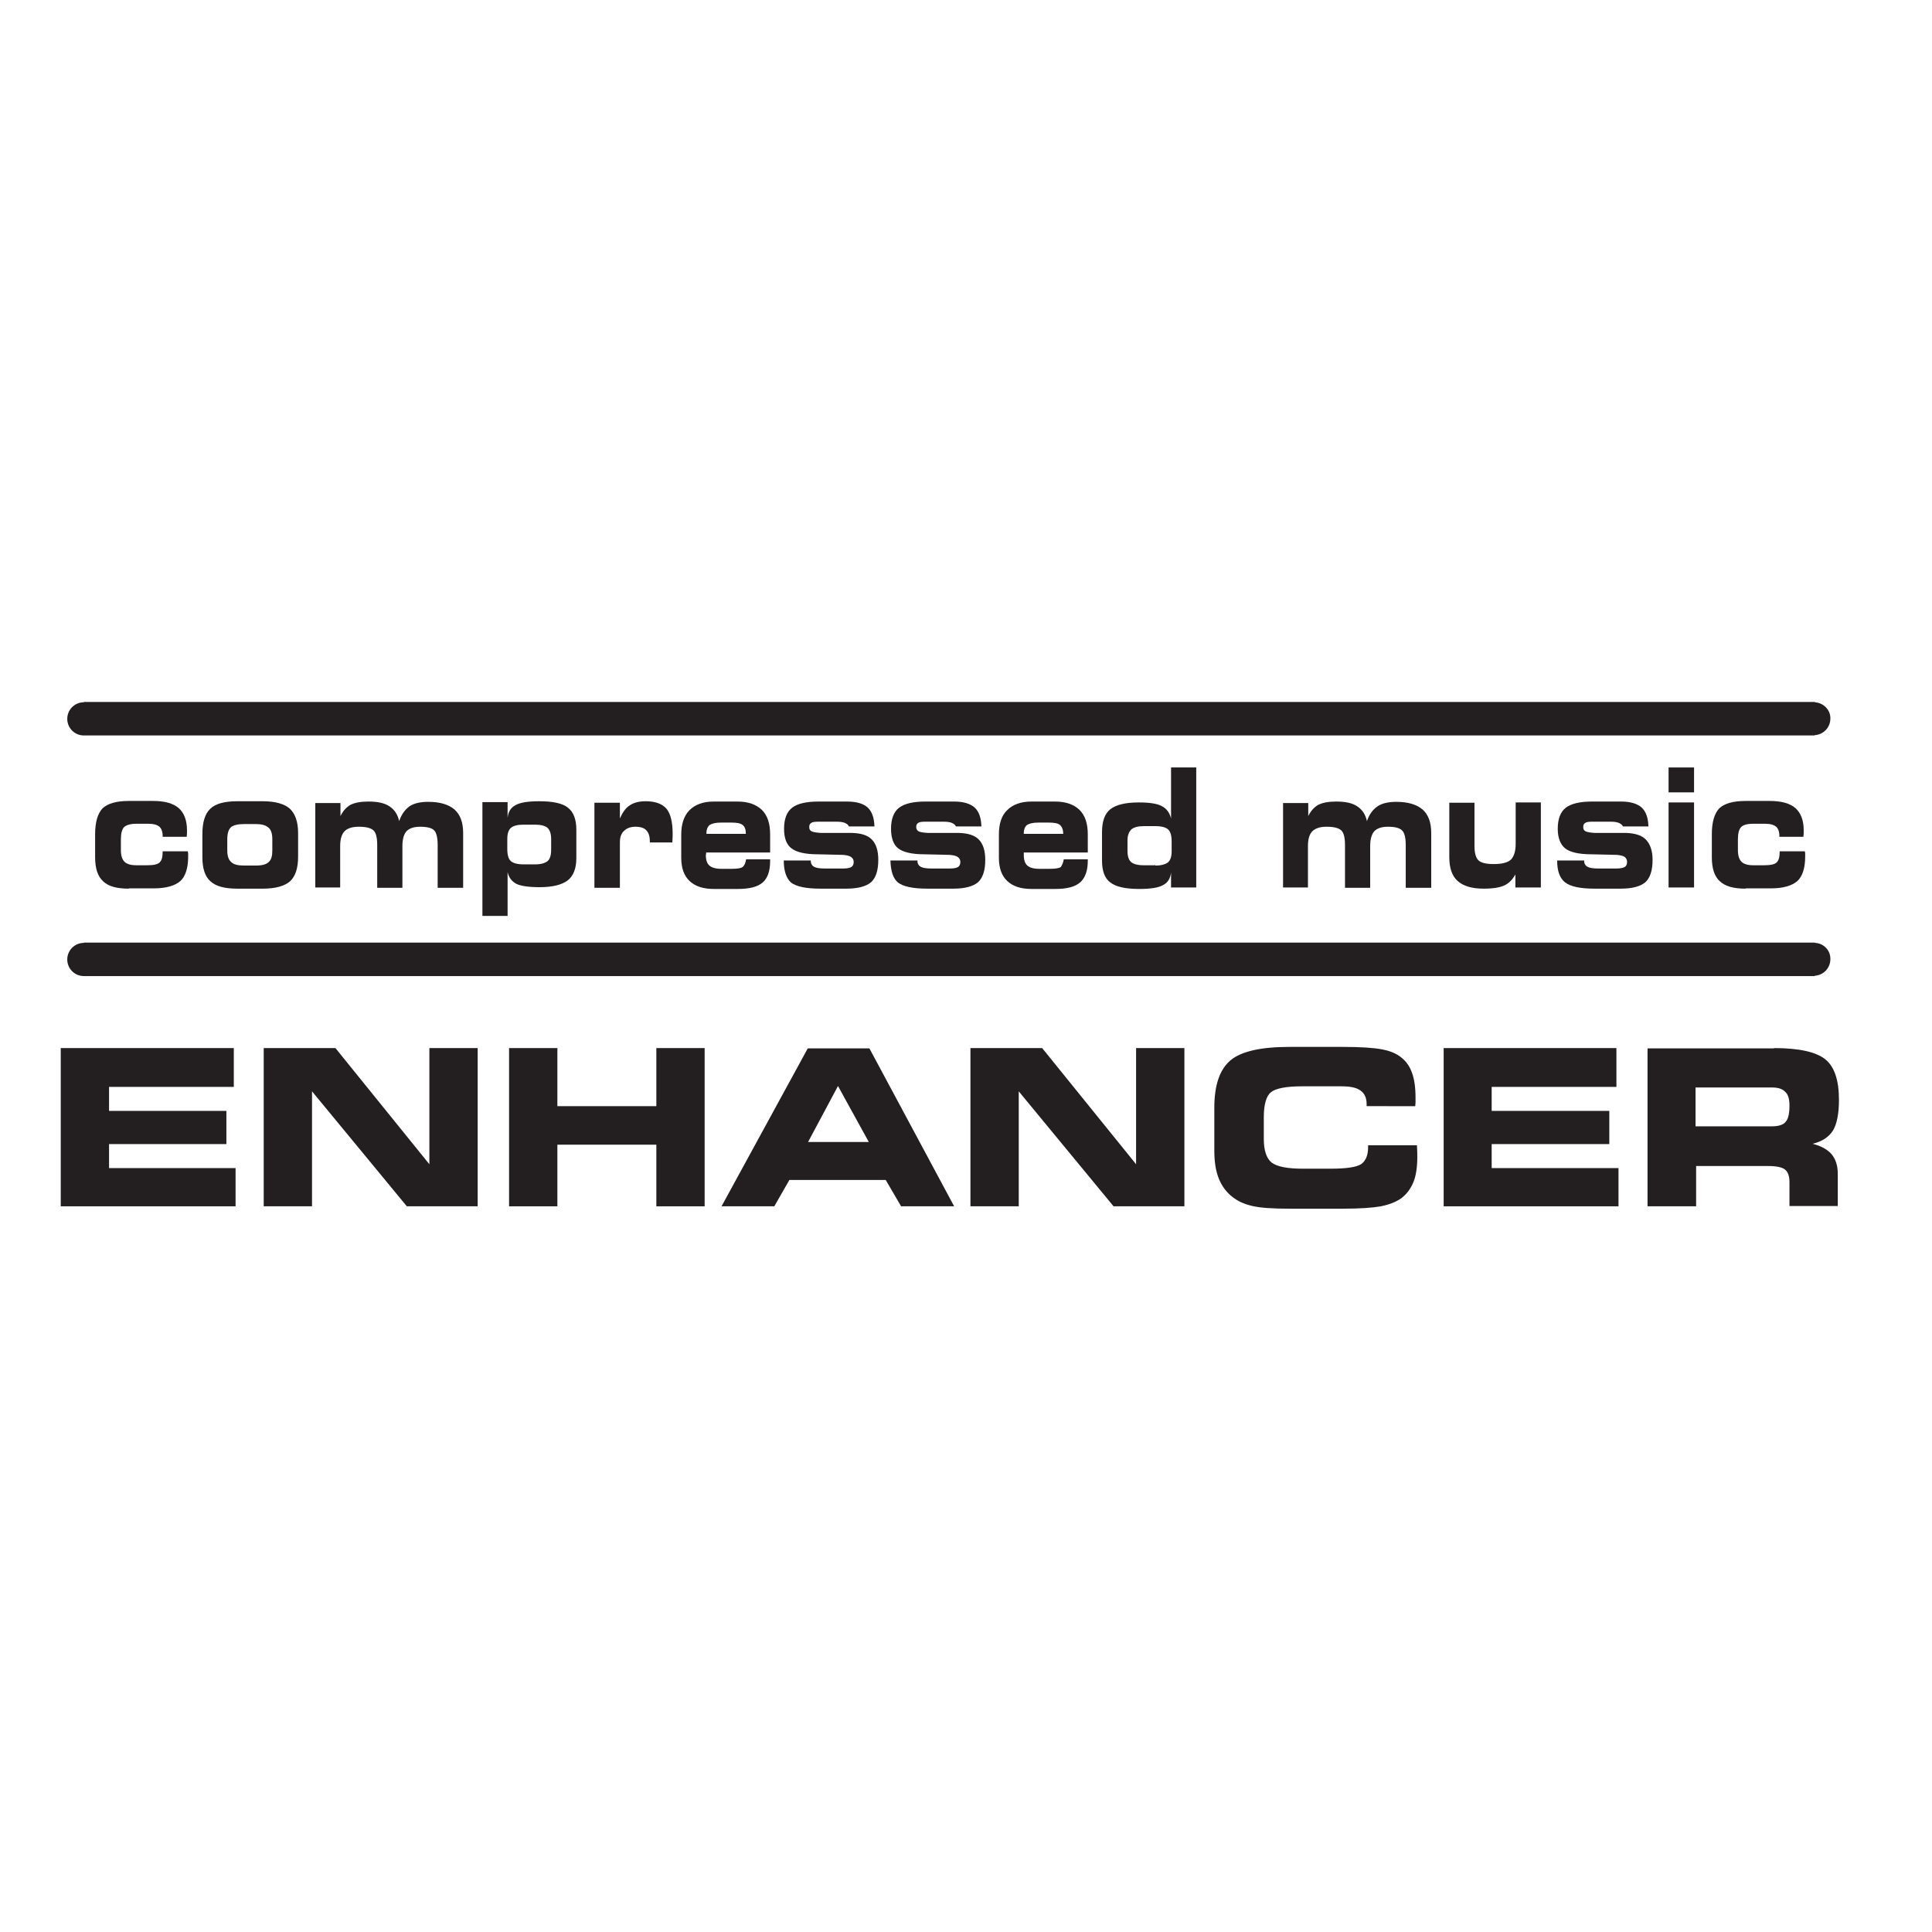
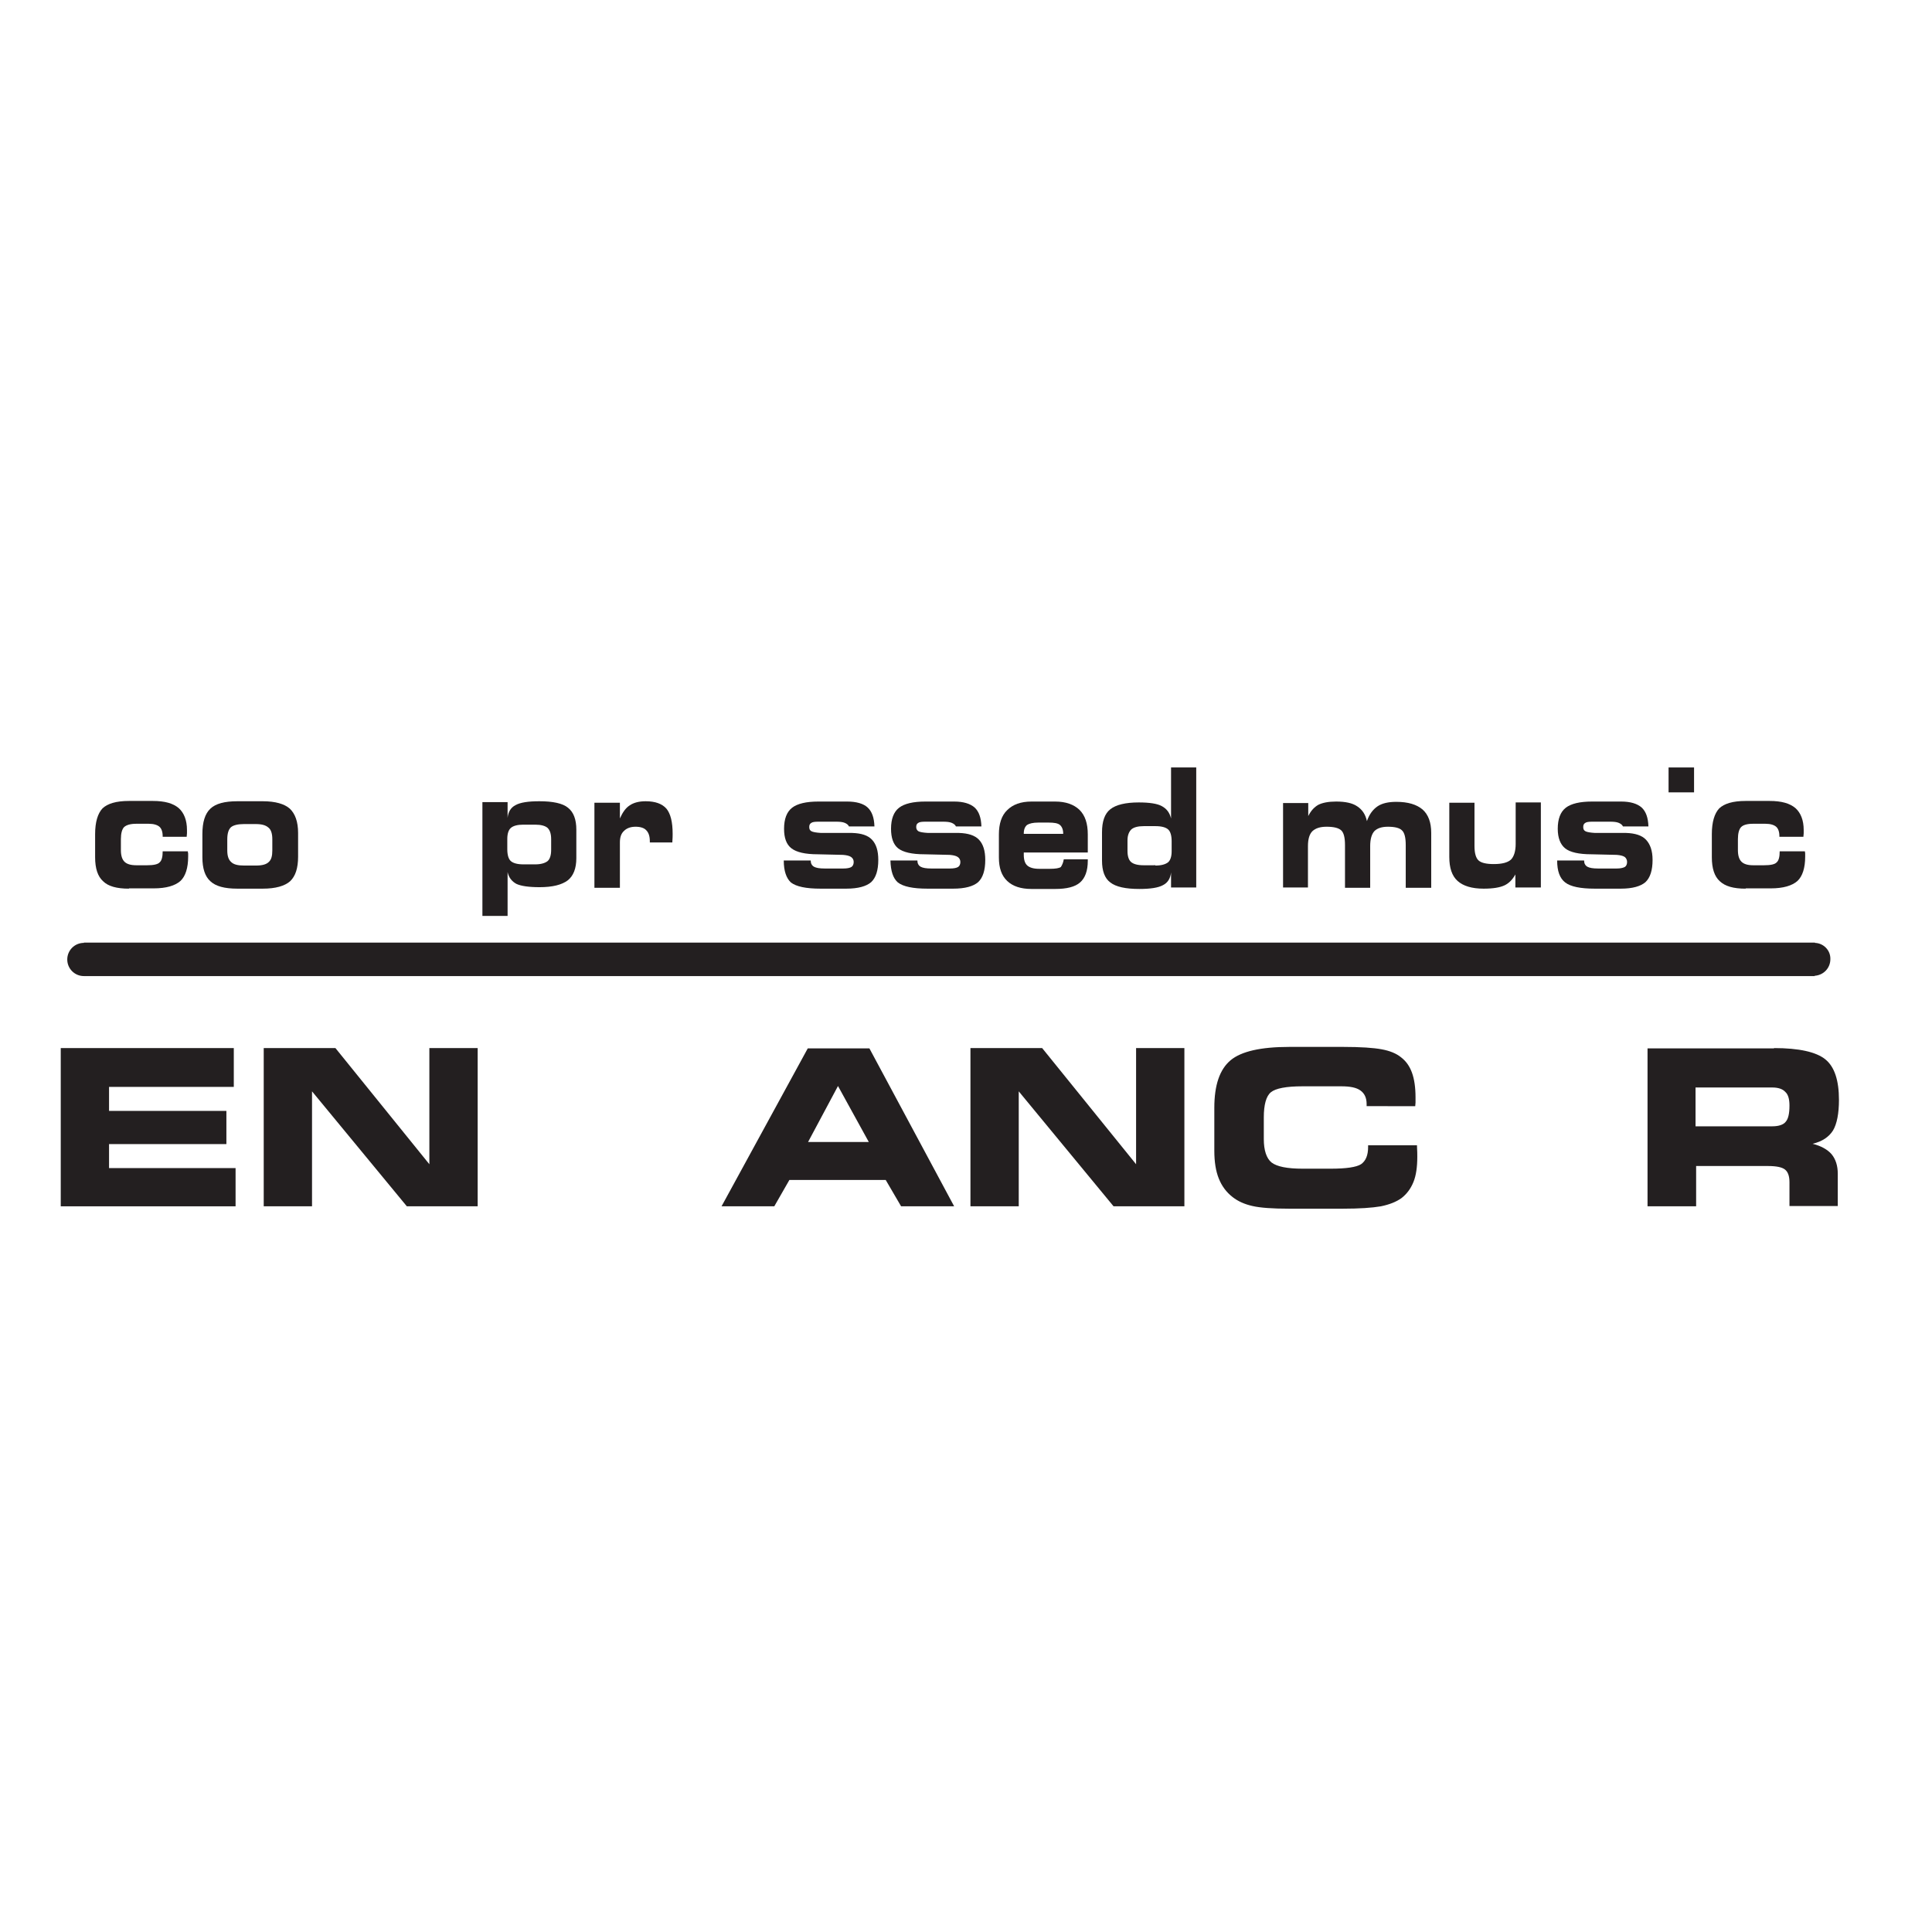
<svg xmlns="http://www.w3.org/2000/svg" version="1.1" id="layer" x="0px" y="0px" viewBox="0 0 652 652" style="enable-background:new 0 0 652 652;" xml:space="preserve">
  <style type="text/css"> .st0{fill:#231F20;} </style>
  <polyline class="st0" points="78.9,366.8 36.8,366.8 36.8,374.9 76.4,374.9 76.4,386.1 36.8,386.1 36.8,394.2 79.5,394.2 79.5,407.1 20.5,407.1 20.5,353.7 78.9,353.7 78.9,366.8 " />
  <polyline class="st0" points="161.2,407.1 137.3,407.1 105.3,368.3 105.3,407.1 89,407.1 89,353.7 113.2,353.7 144.9,392.9 144.9,353.7 161.2,353.7 161.2,407.1 " />
-   <polyline class="st0" points="188.1,407.1 171.8,407.1 171.8,353.7 188.1,353.7 188.1,373.3 221.5,373.3 221.5,353.7 237.8,353.7 237.8,407.1 221.5,407.1 221.5,386.3 188.1,386.3 188.1,407.1 " />
  <path class="st0" d="M272.7,385.4h20.5l-10.4-18.9L272.7,385.4 M261.3,407.1h-17.8l29.1-53.3h20.8l28.6,53.3h-17.9l-5.2-8.9h-32.5 L261.3,407.1z" />
  <polyline class="st0" points="399.7,407.1 375.8,407.1 343.8,368.3 343.8,407.1 327.5,407.1 327.5,353.7 351.7,353.7 383.4,392.9 383.4,353.7 399.7,353.7 399.7,407.1 " />
  <path class="st0" d="M461.2,373.1v-0.5c0-2.1-0.7-3.6-2.1-4.6c-1.4-1-3.5-1.4-6.5-1.4h-13c-5.6,0-9.1,0.7-10.7,2 c-1.6,1.3-2.4,4.2-2.4,8.5v7.3c0,3.8,0.9,6.5,2.6,7.9c1.8,1.4,5.3,2.1,10.5,2.1h9.5c5.2,0,8.6-0.5,10.2-1.5c1.6-1.1,2.4-3,2.4-5.8 v-0.6h16.5c0,0.1,0,0.2,0,0.4c0.1,1.6,0.1,2.7,0.1,3.5c0,3.4-0.4,6.3-1.3,8.5c-0.9,2.2-2.2,4-4,5.4c-1.8,1.3-4.1,2.2-7,2.8 c-2.9,0.5-7.2,0.8-12.8,0.8h-18.2c-5.6,0-9.7-0.3-12.3-0.9c-2.7-0.6-4.9-1.6-6.7-3c-2.2-1.7-3.7-3.8-4.7-6.3c-1-2.5-1.5-5.6-1.5-9.4 v-14.4c0-7.7,1.8-13,5.5-16.1c3.6-3,10.2-4.5,19.8-4.5h18.2c5.9,0,10.2,0.3,12.9,0.8c2.8,0.5,5,1.4,6.6,2.7c1.7,1.3,2.9,3,3.7,5.2 c0.8,2.2,1.2,5,1.2,8.3c0,0.8,0,1.4,0,1.8c0,0.4-0.1,0.8-0.1,1.2H461.2" />
-   <polyline class="st0" points="545.5,366.8 503.4,366.8 503.4,374.9 543.1,374.9 543.1,386.1 503.4,386.1 503.4,394.2 546.2,394.2 546.2,407.1 487.2,407.1 487.2,353.7 545.5,353.7 545.5,366.8 " />
  <path class="st0" d="M598.1,367h-25.9v13.1h25.9c2.1,0,3.7-0.5,4.5-1.5c0.9-1,1.3-2.8,1.3-5.5c0-2.1-0.4-3.7-1.4-4.6 C601.6,367.5,600.1,367,598.1,367 M598.7,353.7c8.4,0,14.2,1.3,17.3,3.8c3.1,2.5,4.6,7.1,4.6,13.7c0,4.6-0.7,8.1-2,10.3 c-1.4,2.2-3.6,3.7-6.9,4.5c2.8,0.7,5,1.9,6.4,3.5c1.4,1.7,2.1,3.9,2.1,6.6v10.9h-16.3V399c0-2.1-0.5-3.5-1.5-4.3 c-1-0.8-2.9-1.2-5.8-1.2h-24.2v13.6h-16.4v-53.3H598.7z" />
  <path class="st0" d="M43.5,299.9c-4.1,0-7-0.8-8.7-2.5c-1.8-1.6-2.7-4.3-2.7-8.1v-7.8c0-4.1,0.9-7,2.5-8.7c1.7-1.6,4.6-2.5,8.9-2.5 h8.1c4,0,6.8,0.8,8.7,2.4c1.8,1.6,2.8,4.1,2.8,7.4c0,0.4,0,0.7,0,1.1c0,0.4-0.1,0.8-0.1,1.2h-8.1v-0.2c0-1.5-0.4-2.6-1.1-3.2 c-0.7-0.6-1.9-1-3.6-1h-4.2c-2,0-3.3,0.4-4.1,1.1c-0.7,0.7-1.1,2.1-1.1,4.1v3.7c0,1.8,0.4,3.1,1.2,3.9c0.8,0.8,2.1,1.2,4,1.2h3.7 c2.1,0,3.6-0.3,4.2-1c0.7-0.6,1-1.9,1-3.7h8.5c0,0.2,0,0.4,0.1,0.7c0,0.2,0,0.6,0,1.1c0,3.8-0.9,6.6-2.6,8.2c-1.8,1.6-4.8,2.5-9,2.5 H43.5" />
  <path class="st0" d="M82.4,292.1h4c2.1,0,3.5-0.4,4.3-1.2c0.9-0.8,1.2-2.1,1.2-3.9v-3.8c0-1.8-0.4-3.2-1.3-3.9 c-0.9-0.8-2.2-1.2-4.3-1.2h-4c-2.1,0-3.6,0.4-4.4,1.1c-0.8,0.8-1.2,2.1-1.2,4.1v3.7c0,1.8,0.4,3.1,1.3,3.9 C78.9,291.8,80.4,292.1,82.4,292.1 M80.1,299.9c-4.3,0-7.3-0.8-9.1-2.5c-1.8-1.6-2.7-4.3-2.7-8.1v-7.8c0-4.1,0.9-6.9,2.7-8.6 c1.8-1.7,4.8-2.5,9.1-2.5h8.6c4.2,0,7.3,0.9,9.1,2.5c1.8,1.7,2.8,4.4,2.8,8.2v8c0,3.9-0.9,6.6-2.7,8.3c-1.8,1.6-4.9,2.5-9.2,2.5 H80.1z" />
-   <path class="st0" d="M114.9,299.5h-8.5V271h8.5v4.4c0.9-1.8,2-3,3.4-3.8c1.4-0.7,3.4-1.1,6-1.1c3.1,0,5.5,0.5,7.1,1.6 c1.7,1.1,2.8,2.7,3.3,5c0.8-2.3,2-3.9,3.5-5c1.5-1,3.6-1.5,6.3-1.5c4,0,6.9,0.9,8.9,2.6c1.9,1.7,2.9,4.3,2.9,7.9v18.5h-8.6v-14.4 c0-2.5-0.4-4.2-1.2-5c-0.8-0.8-2.4-1.2-4.7-1.2c-2.1,0-3.6,0.5-4.6,1.5c-0.9,1-1.4,2.7-1.4,5v14.1h-8.5v-14.4c0-2.5-0.4-4.2-1.3-5 c-0.9-0.8-2.5-1.2-4.9-1.2c-2.2,0-3.8,0.5-4.8,1.5c-1,1-1.5,2.7-1.5,5V299.5" />
  <path class="st0" d="M176.6,278.3c-2,0-3.4,0.4-4.2,1.1c-0.8,0.7-1.2,2-1.2,3.7v3.5c0,1.9,0.4,3.3,1.2,4c0.8,0.7,2.2,1.1,4.3,1.1 h3.9c1.9,0,3.3-0.4,4.2-1.1c0.8-0.7,1.2-2,1.2-3.8v-3.6c0-1.8-0.4-3-1.2-3.8c-0.8-0.7-2.2-1.1-4.2-1.1H176.6 M171.3,294.3v14.8h-8.5 v-38.4h8.5v5.3c0.2-2,1.1-3.5,2.7-4.3c1.6-0.9,4.3-1.3,8-1.3c4.6,0,7.9,0.7,9.7,2.2c1.9,1.5,2.8,4,2.8,7.4v9.6c0,3.5-1,6-2.9,7.5 c-2,1.5-5.1,2.3-9.5,2.3c-3.7,0-6.3-0.4-7.8-1.1C172.8,297.5,171.7,296.2,171.3,294.3z" />
  <path class="st0" d="M209.2,276.2c0.9-2,1.9-3.5,3.3-4.4c1.3-0.9,3.1-1.4,5.4-1.4c3.3,0,5.6,0.9,7,2.5c1.4,1.7,2.1,4.5,2.1,8.5 c0,0.6,0,1.5-0.1,2.7v0.2h-7.6v-0.4c0-1.7-0.4-2.9-1.2-3.7c-0.7-0.8-2-1.2-3.6-1.2c-1.7,0-3,0.5-3.9,1.4c-1,0.9-1.4,2.2-1.4,3.9 v15.3h-8.6v-28.7h8.6V276.2" />
-   <path class="st0" d="M238.4,281.4h13.3v-0.1c0-1.3-0.3-2.3-1.1-2.9c-0.7-0.6-2-0.8-3.8-0.8h-3.5c-1.8,0-3,0.3-3.8,0.8 c-0.7,0.6-1.1,1.5-1.1,2.9V281.4 M251.8,290h8.1v0.5c0,3.4-0.8,5.8-2.5,7.3c-1.7,1.5-4.5,2.2-8.5,2.2h-8c-3.6,0-6.3-0.9-8.2-2.7 c-1.9-1.8-2.8-4.4-2.8-7.9v-7.8c0-3.6,1-6.4,2.8-8.2c1.9-1.9,4.6-2.9,8.2-2.9h8c3.6,0,6.3,1,8.2,2.8c1.9,1.9,2.8,4.6,2.8,8.3v6.1 h-21.6c0,0.1,0,0.2,0,0.4c0,0.2-0.1,0.3-0.1,0.4c0,1.7,0.4,2.9,1.2,3.6c0.8,0.7,2.1,1.1,4,1.1h3.6c1.9,0,3-0.2,3.6-0.6 C251.3,292,251.6,291.2,251.8,290z" />
  <path class="st0" d="M264.5,290.4l9.1,0v0.1c0,0.9,0.4,1.6,1.1,2c0.7,0.4,1.9,0.6,3.6,0.6h6.3c1.3,0,2.2-0.2,2.7-0.5 c0.5-0.3,0.8-0.9,0.8-1.7c0-0.7-0.3-1.3-0.9-1.7c-0.6-0.4-1.5-0.6-2.7-0.7l-8.5-0.2c-4.3,0-7.2-0.7-8.9-2c-1.7-1.3-2.5-3.5-2.5-6.6 c0-3.3,0.9-5.7,2.7-7.1c1.8-1.4,4.8-2.1,8.9-2.1h9.7c3.1,0,5.5,0.7,6.9,2c1.5,1.4,2.2,3.5,2.3,6.4h-8.6c-0.2-0.5-0.7-0.9-1.4-1.2 c-0.7-0.3-1.7-0.4-2.9-0.4h-6c-1.2,0-2,0.1-2.4,0.4c-0.5,0.3-0.7,0.7-0.7,1.4c0,0.7,0.2,1.1,0.7,1.4c0.5,0.3,1.6,0.5,3.3,0.6h10.5 c3.1,0.1,5.3,0.8,6.7,2.3c1.4,1.5,2.1,3.7,2.1,6.8c0,3.5-0.8,6-2.4,7.5c-1.6,1.4-4.4,2.2-8.4,2.2h-8.7c-4.9,0-8.2-0.7-10-2.1 C265.4,296.4,264.5,294,264.5,290.4" />
  <path class="st0" d="M300.5,290.4l9.1,0v0.1c0,0.9,0.4,1.6,1.1,2c0.7,0.4,1.9,0.6,3.6,0.6h6.3c1.3,0,2.2-0.2,2.7-0.5 c0.5-0.3,0.8-0.9,0.8-1.7c0-0.7-0.3-1.3-0.9-1.7c-0.6-0.4-1.5-0.6-2.7-0.7l-8.5-0.2c-4.3,0-7.2-0.7-8.9-2c-1.6-1.3-2.4-3.5-2.4-6.6 c0-3.3,0.9-5.7,2.7-7.1c1.8-1.4,4.8-2.1,8.9-2.1h9.7c3.1,0,5.4,0.7,6.9,2c1.5,1.4,2.2,3.5,2.3,6.4h-8.6c-0.2-0.5-0.7-0.9-1.4-1.2 c-0.7-0.3-1.7-0.4-2.9-0.4h-6c-1.2,0-2,0.1-2.4,0.4c-0.5,0.3-0.7,0.7-0.7,1.4c0,0.7,0.3,1.1,0.7,1.4c0.5,0.3,1.6,0.5,3.3,0.6h10.5 c3,0.1,5.3,0.8,6.7,2.3c1.4,1.5,2.1,3.7,2.1,6.8c0,3.5-0.8,6-2.4,7.5c-1.6,1.4-4.4,2.2-8.4,2.2h-8.7c-4.9,0-8.2-0.7-10-2.1 C301.4,296.4,300.6,294,300.5,290.4" />
  <path class="st0" d="M345.5,281.4h13.3v-0.1c0-1.3-0.4-2.3-1.1-2.9c-0.7-0.6-2-0.8-3.8-0.8h-3.5c-1.8,0-3,0.3-3.8,0.8 c-0.7,0.6-1.1,1.5-1.1,2.9V281.4 M359,290h8.1v0.5c0,3.4-0.9,5.8-2.6,7.3c-1.7,1.5-4.5,2.2-8.4,2.2h-8c-3.6,0-6.3-0.9-8.2-2.7 c-1.9-1.8-2.8-4.4-2.8-7.9v-7.8c0-3.6,0.9-6.4,2.8-8.2c1.9-1.9,4.6-2.9,8.2-2.9h8c3.6,0,6.3,1,8.2,2.8c1.9,1.9,2.8,4.6,2.8,8.3v6.1 h-21.6c0,0.1,0,0.2,0,0.4c0,0.2,0,0.3,0,0.4c0,1.7,0.4,2.9,1.2,3.6c0.8,0.7,2.1,1.1,4,1.1h3.6c1.9,0,3.1-0.2,3.7-0.6 C358.4,292,358.8,291.2,359,290z" />
  <path class="st0" d="M389.9,292.1c2,0,3.4-0.4,4.3-1.1c0.8-0.7,1.2-2,1.2-3.7v-3.4c0-1.9-0.4-3.3-1.2-4c-0.8-0.7-2.2-1.1-4.3-1.1 H386c-2,0-3.4,0.4-4.2,1.1c-0.8,0.8-1.3,2-1.3,3.7v3.6c0,1.7,0.4,3,1.2,3.7c0.8,0.7,2.2,1.1,4.2,1.1H389.9 M395.2,276.2V259h8.5 v40.5h-8.5v-5.1c-0.2,2-1.1,3.5-2.7,4.3c-1.6,0.9-4.3,1.3-8,1.3c-4.6,0-7.9-0.7-9.8-2.2c-1.9-1.4-2.8-3.9-2.8-7.4v-9.5 c0-3.7,0.9-6.3,2.8-7.8c1.9-1.5,5.1-2.3,9.6-2.3c3.6,0,6.2,0.4,7.7,1.2C393.7,272.9,394.7,274.2,395.2,276.2z" />
  <path class="st0" d="M441.5,299.5H433V271h8.5v4.4c0.9-1.8,2-3,3.4-3.8c1.4-0.7,3.4-1.1,6-1.1c3.1,0,5.5,0.5,7.1,1.6 c1.7,1.1,2.8,2.7,3.3,5c0.8-2.3,2-3.9,3.6-5c1.5-1,3.6-1.5,6.3-1.5c4,0,6.9,0.9,8.9,2.6c1.9,1.7,2.9,4.3,2.9,7.9v18.5h-8.6v-14.4 c0-2.5-0.4-4.2-1.3-5c-0.8-0.8-2.4-1.2-4.7-1.2c-2.1,0-3.6,0.5-4.6,1.5c-0.9,1-1.4,2.7-1.4,5v14.1h-8.5v-14.4c0-2.5-0.4-4.2-1.3-5 c-0.9-0.8-2.5-1.2-4.9-1.2c-2.2,0-3.7,0.5-4.8,1.5c-1,1-1.5,2.7-1.5,5V299.5" />
  <path class="st0" d="M511.4,270.8h8.6v28.7h-8.6v-4.4c-1,1.8-2.2,3-3.7,3.7c-1.5,0.7-3.8,1.1-7,1.1c-4,0-6.9-0.9-8.8-2.6 c-1.9-1.7-2.8-4.4-2.8-8.1v-18.3h8.5v14.6c0,2.5,0.5,4.1,1.4,4.9c0.9,0.8,2.6,1.2,5.1,1.2c2.8,0,4.7-0.5,5.8-1.5 c1-1,1.6-2.8,1.6-5.3V270.8" />
  <path class="st0" d="M525.5,290.4l9.1,0v0.1c0,0.9,0.4,1.6,1.1,2c0.7,0.4,1.9,0.6,3.6,0.6h6.3c1.2,0,2.1-0.2,2.7-0.5 c0.5-0.3,0.8-0.9,0.8-1.7c0-0.7-0.3-1.3-0.8-1.7c-0.6-0.4-1.5-0.6-2.7-0.7l-8.5-0.2c-4.3,0-7.3-0.7-8.9-2c-1.6-1.3-2.5-3.5-2.5-6.6 c0-3.3,0.9-5.7,2.7-7.1c1.8-1.4,4.8-2.1,8.9-2.1h9.8c3.1,0,5.4,0.7,6.9,2c1.5,1.4,2.2,3.5,2.3,6.4h-8.6c-0.2-0.5-0.7-0.9-1.4-1.2 c-0.7-0.3-1.7-0.4-2.9-0.4h-6c-1.2,0-2,0.1-2.4,0.4c-0.5,0.3-0.7,0.7-0.7,1.4c0,0.7,0.2,1.1,0.7,1.4c0.5,0.3,1.6,0.5,3.3,0.6h10.5 c3,0.1,5.3,0.8,6.7,2.3c1.4,1.5,2.2,3.7,2.2,6.8c0,3.5-0.8,6-2.4,7.5c-1.6,1.4-4.4,2.2-8.3,2.2h-8.8c-4.9,0-8.2-0.7-10-2.1 C526.4,296.4,525.5,294,525.5,290.4" />
-   <path class="st0" d="M571.7,299.5h-8.6v-28.7h8.6V299.5z M571.7,267.4h-8.6V259h8.6V267.4z" />
+   <path class="st0" d="M571.7,299.5h-8.6h8.6V299.5z M571.7,267.4h-8.6V259h8.6V267.4z" />
  <path class="st0" d="M589.1,299.9c-4.1,0-6.9-0.8-8.7-2.5c-1.8-1.6-2.7-4.3-2.7-8.1v-7.8c0-4.1,0.9-7,2.5-8.7 c1.7-1.6,4.6-2.5,8.9-2.5h8.1c4,0,6.8,0.8,8.7,2.4c1.8,1.6,2.8,4.1,2.8,7.4c0,0.4,0,0.7,0,1.1c0,0.4-0.1,0.8-0.1,1.2h-8.1v-0.2 c0-1.5-0.4-2.6-1.1-3.2c-0.7-0.6-1.9-1-3.6-1h-4.2c-2,0-3.3,0.4-4,1.1c-0.7,0.7-1.1,2.1-1.1,4.1v3.7c0,1.8,0.4,3.1,1.2,3.9 c0.8,0.8,2.1,1.2,3.9,1.2h3.8c2.1,0,3.6-0.3,4.2-1c0.7-0.6,1-1.9,1-3.7h8.5c0,0.2,0.1,0.4,0.1,0.7c0,0.2,0,0.6,0,1.1 c0,3.8-0.9,6.6-2.6,8.2c-1.8,1.6-4.8,2.5-9,2.5H589.1" />
-   <path class="st0" d="M612.5,237v-0.1H28.3v0.1c-3.1,0-5.6,2.5-5.6,5.6c0,3.1,2.5,5.6,5.6,5.6h584.1v-0.1c3-0.2,5.3-2.6,5.3-5.6 C617.8,239.6,615.4,237.2,612.5,237" />
  <path class="st0" d="M612.5,318.2v-0.1H28.3v0.1c-3.1,0-5.6,2.5-5.6,5.6c0,3.1,2.5,5.6,5.6,5.6h584.1v-0.1c3-0.2,5.3-2.6,5.3-5.6 C617.8,320.7,615.4,318.3,612.5,318.2" />
</svg>